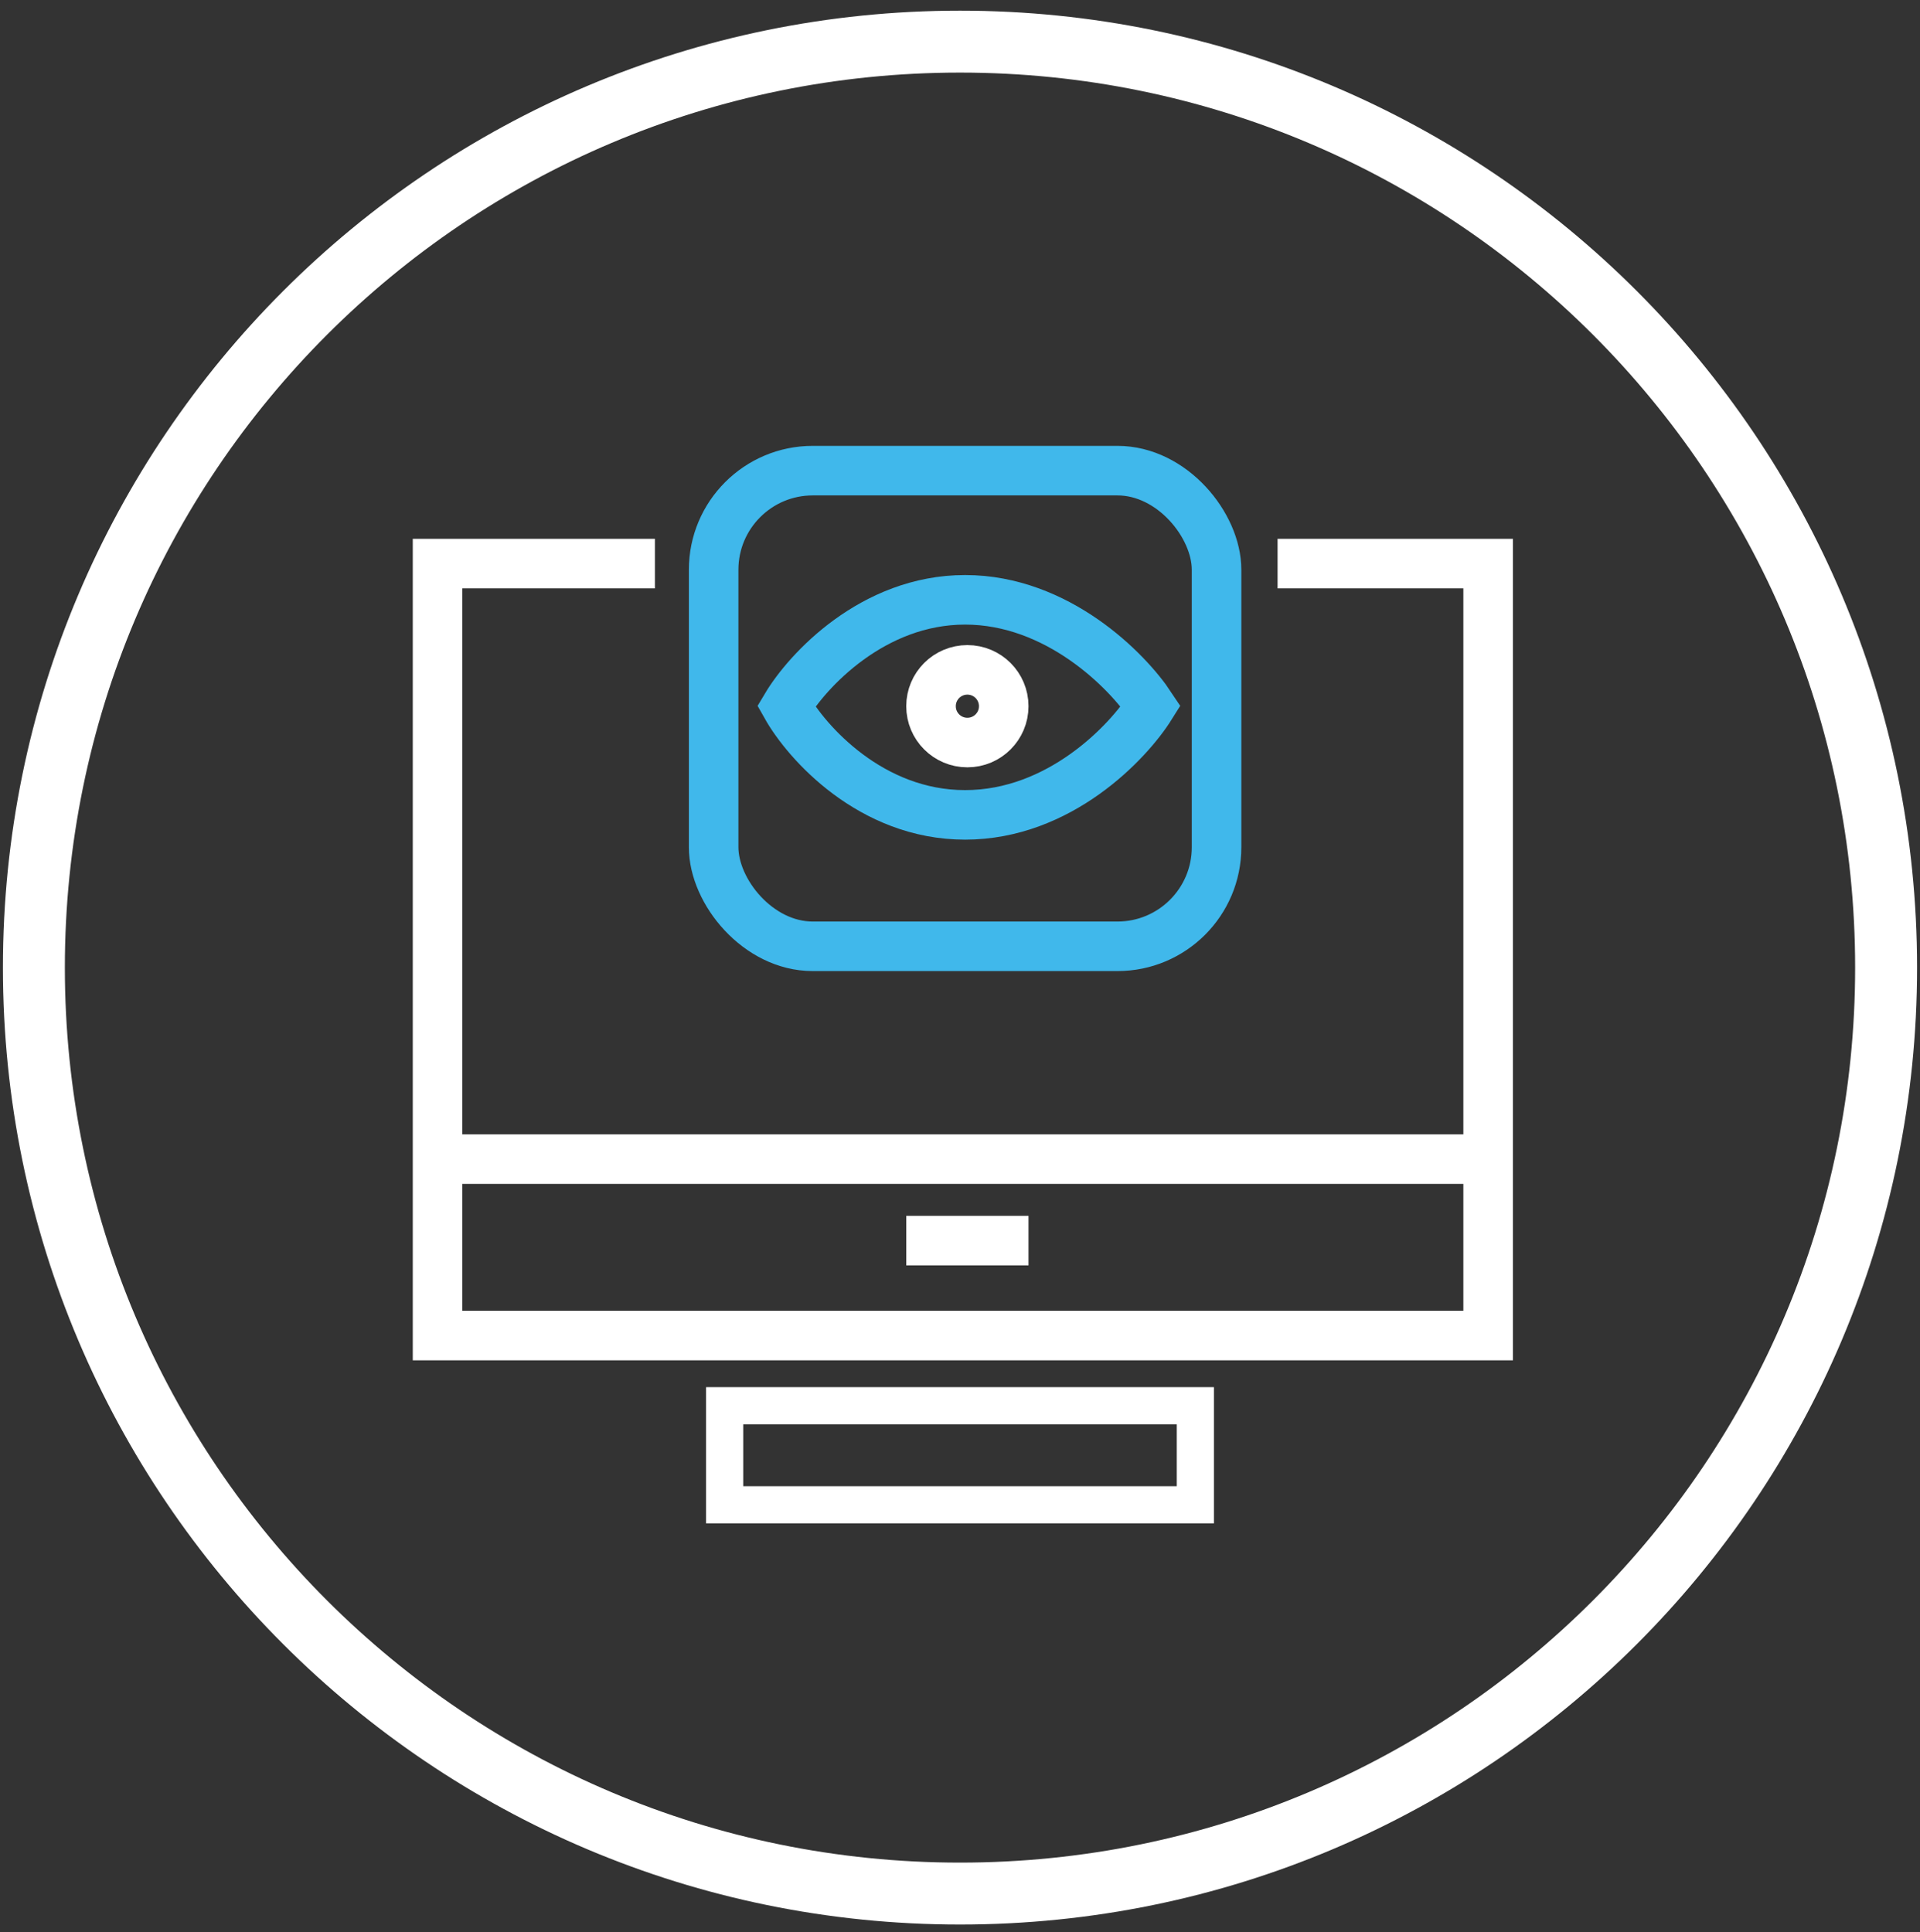
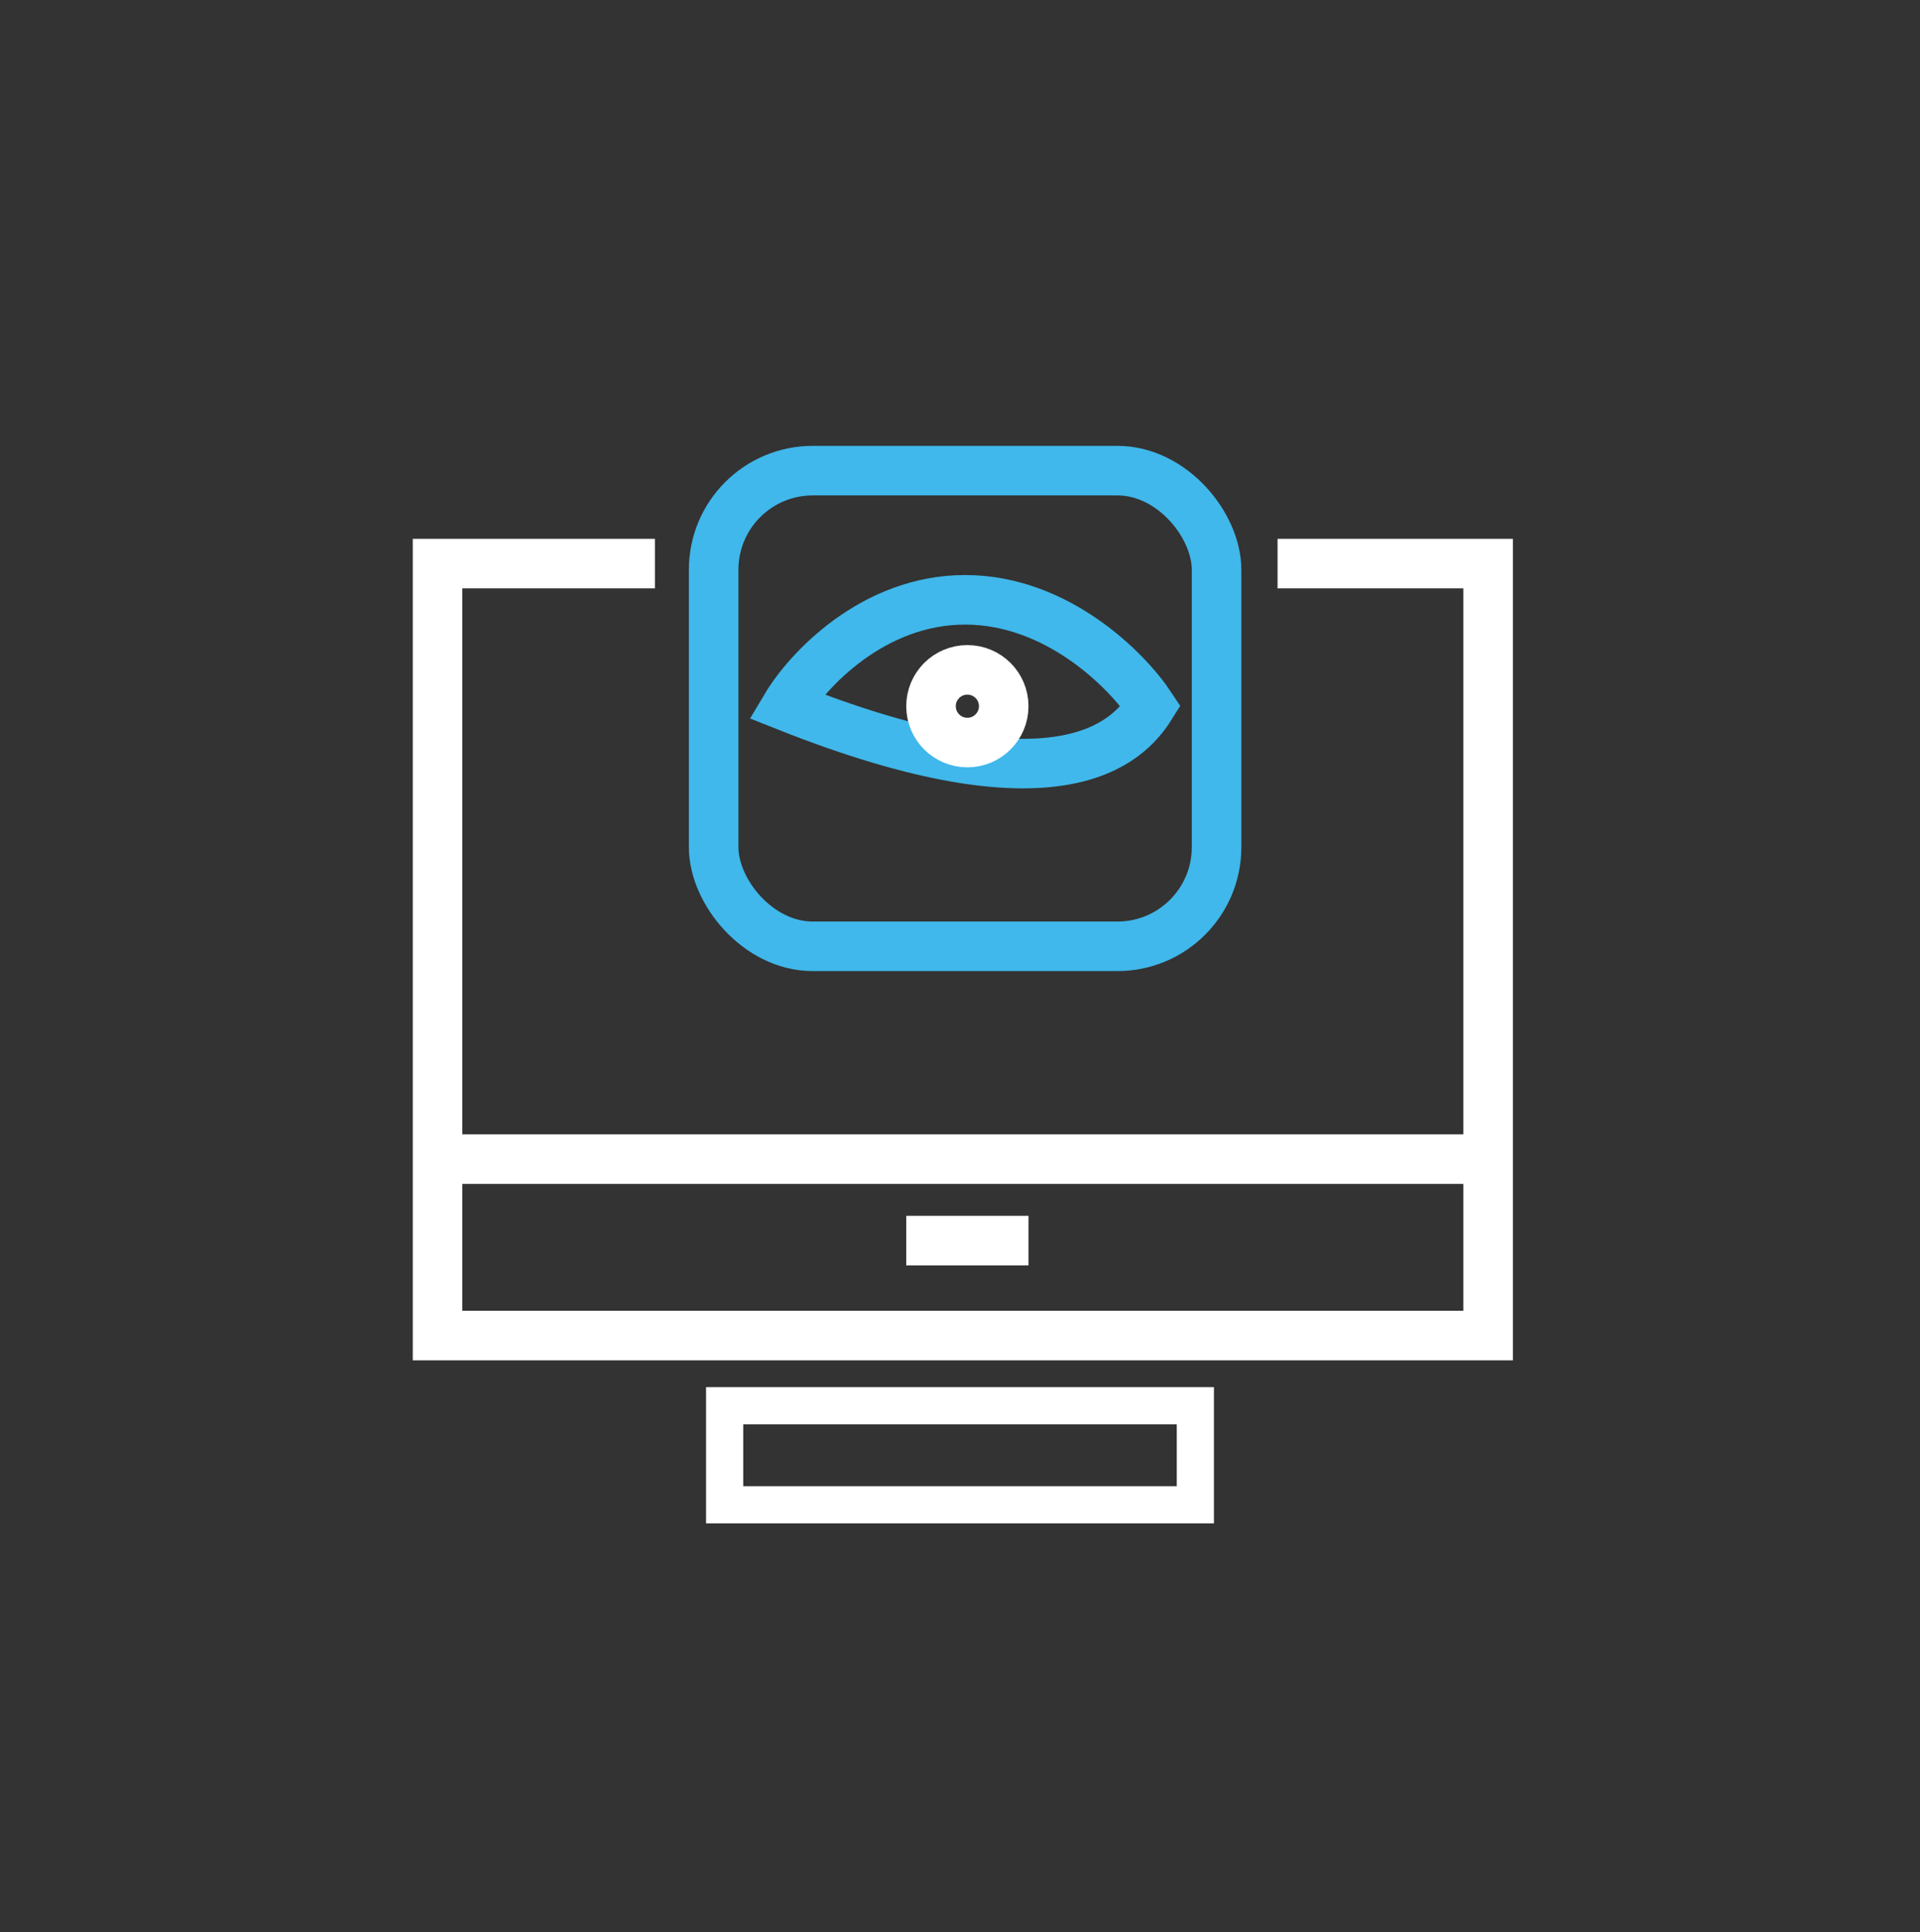
<svg xmlns="http://www.w3.org/2000/svg" width="155" height="156" viewBox="0 0 155 156" fill="none">
  <rect x="0" y="0" width="155" height="156" fill="#333333" stroke="none" />
-   <path d="M77.5 152.889C118.79 152.889 152.264 119.414 152.264 78.125C152.264 36.835 118.79 3.361 77.5 3.361C36.21 3.361 2.736 36.835 2.736 78.125C2.736 119.414 36.21 152.889 77.5 152.889Z" stroke="white" stroke-width="5" stroke-miterlimit="10" />
  <path d="M52.87 45.505H35.323V107.835H120.136V45.505H103.137" stroke="white" stroke-width="4" />
  <line x1="35.14" y1="93.589" x2="120.318" y2="93.589" stroke="white" stroke-width="4" />
  <line x1="73.16" y1="100.169" x2="83.03" y2="100.169" stroke="white" stroke-width="4" />
  <rect x="57.612" y="38" width="40.6" height="38.406" rx="8" stroke="#40B8EB" stroke-width="4" />
-   <path d="M77.912 48.43C70.455 48.43 65.178 54.157 63.472 57.02C65.118 59.945 70.309 65.794 77.912 65.794C85.516 65.794 91.073 59.945 92.901 57.02C91.012 54.157 85.37 48.43 77.912 48.43Z" stroke="#40B8EB" stroke-width="4" />
+   <path d="M77.912 48.43C70.455 48.43 65.178 54.157 63.472 57.02C85.516 65.794 91.073 59.945 92.901 57.02C91.012 54.157 85.37 48.43 77.912 48.43Z" stroke="#40B8EB" stroke-width="4" />
  <circle cx="78.095" cy="57.02" r="2.935" stroke="white" stroke-width="4" />
  <rect x="58.5" y="113.5" width="38" height="8" stroke="white" stroke-width="3" />
</svg>